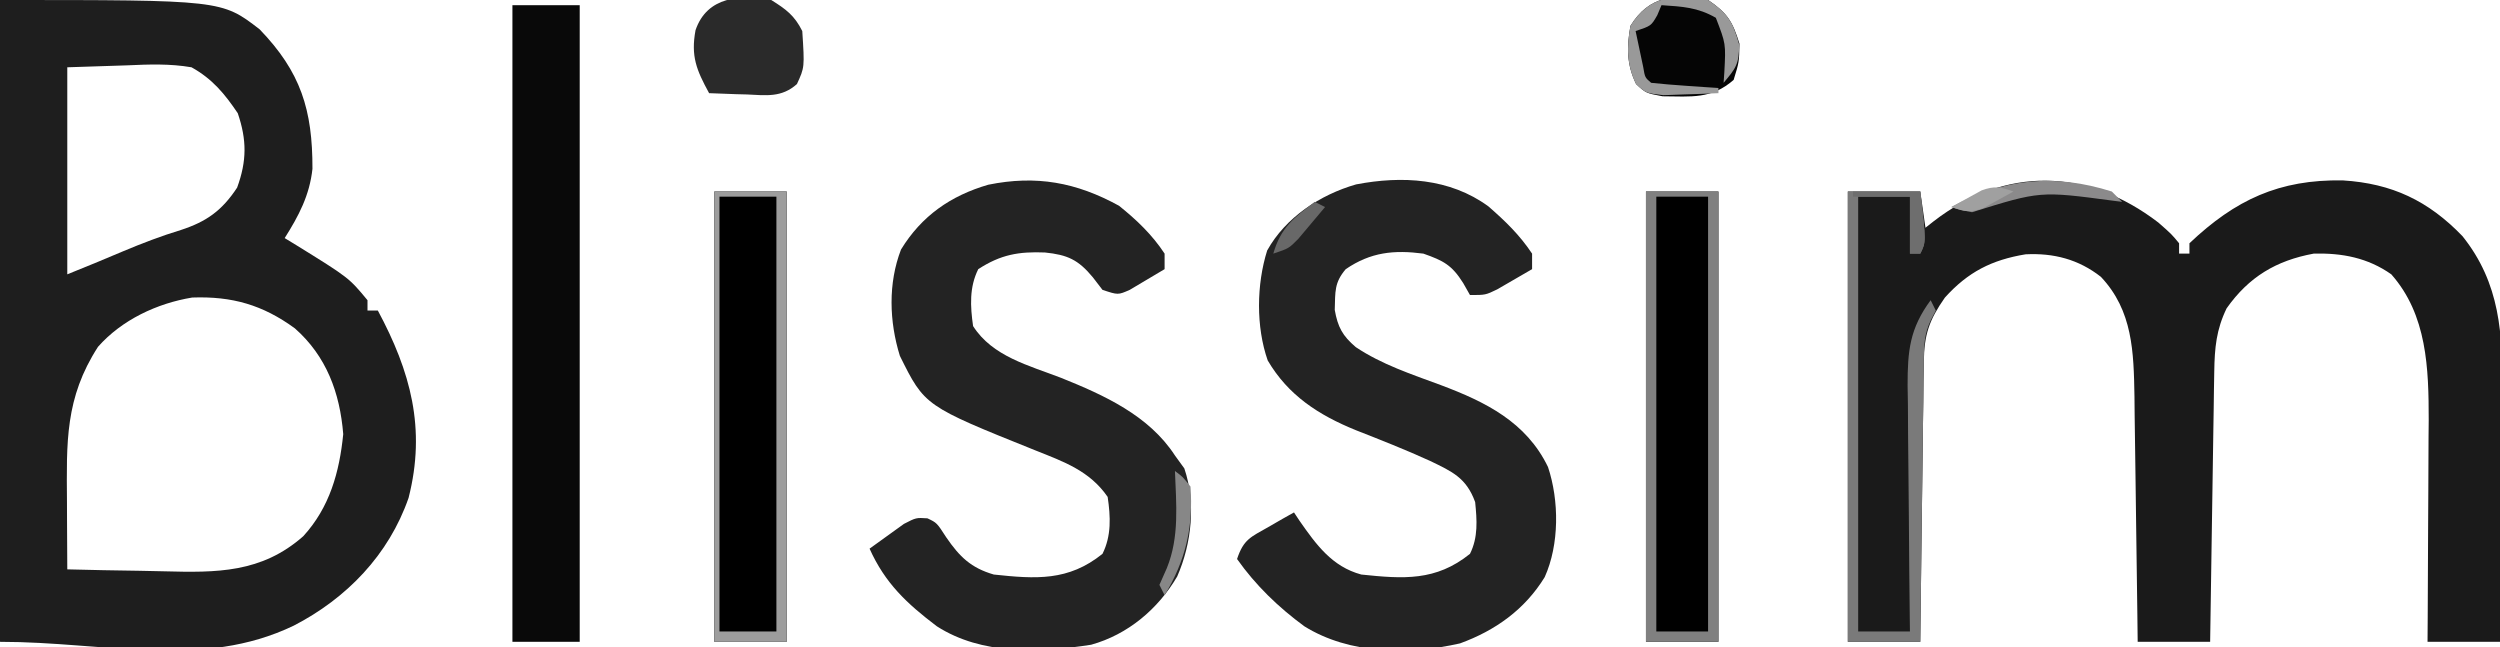
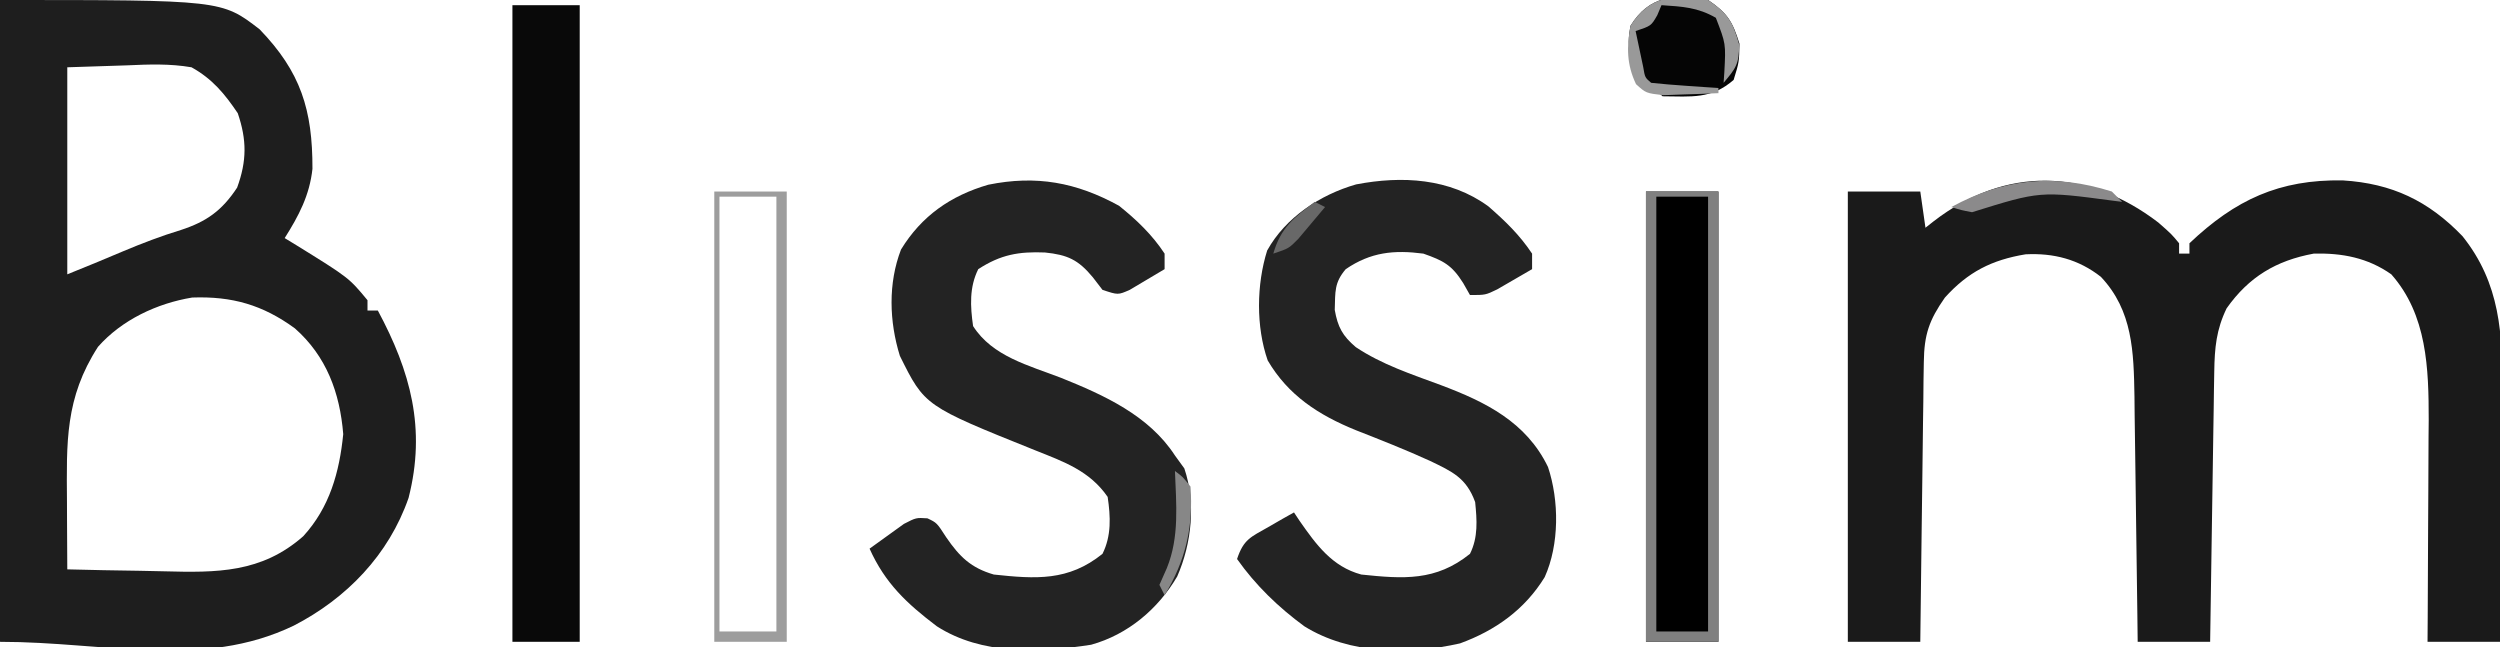
<svg xmlns="http://www.w3.org/2000/svg" version="1.1" width="483" height="125">
  <path d="M0 0 C42.816 0 42.816 0 50.172 5.676 C58.11 13.909 60.393 21.21 60.367 32.617 C59.81 37.746 57.727 41.685 55 46 C55.736 46.447 56.472 46.895 57.23 47.355 C67.401 53.657 67.401 53.657 71 58 C71 58.66 71 59.32 71 60 C71.66 60 72.32 60 73 60 C79.309 71.751 82.354 82.794 78.938 96.188 C75.115 107.191 66.97 115.608 56.75 120.875 C39.057 129.383 20.483 124 0 124 C0 83.08 0 42.16 0 0 Z M13 13 C13 26.2 13 39.4 13 53 C16.604 51.558 20.178 50.079 23.75 48.562 C27.446 47.008 31.103 45.606 34.938 44.438 C39.914 42.818 42.9 40.67 45.812 36.25 C47.694 31.101 47.701 27.061 45.938 21.875 C43.397 18.105 41.017 15.231 37 13 C32.818 12.282 28.79 12.431 24.562 12.625 C20.747 12.749 16.931 12.873 13 13 Z M18.938 67 C12.545 76.899 12.859 85.437 12.938 96.938 C12.942 98.194 12.947 99.45 12.951 100.744 C12.963 103.829 12.979 106.915 13 110 C17.659 110.125 22.317 110.215 26.977 110.275 C28.558 110.3 30.139 110.334 31.719 110.377 C41.86 110.65 50.544 110.701 58.595 103.592 C63.705 98.009 65.581 91.192 66.312 83.875 C65.668 75.885 63.064 68.81 56.969 63.438 C50.755 58.901 44.845 57.208 37.133 57.484 C30.349 58.601 23.545 61.786 18.938 67 Z " fill="#1E1E1E" transform="translate(0,0)" />
  <path d="M0 0 C2.562 2.25 2.562 2.25 4 4 C4 4.66 4 5.32 4 6 C4.66 6 5.32 6 6 6 C6 5.34 6 4.68 6 4 C14.889 -4.424 23.359 -8.355 35.641 -8.148 C45.127 -7.552 52.152 -4.226 58.75 2.625 C66.04 11.735 66.57 21.58 66.391 32.855 C66.383 34.252 66.377 35.649 66.373 37.046 C66.358 40.684 66.319 44.322 66.275 47.96 C66.233 51.687 66.215 55.415 66.195 59.143 C66.153 66.429 66.082 73.714 66 81 C61.38 81 56.76 81 52 81 C52.01 79.482 52.021 77.965 52.032 76.401 C52.068 70.73 52.091 65.059 52.11 59.387 C52.12 56.94 52.133 54.494 52.151 52.047 C52.175 48.514 52.187 44.982 52.195 41.449 C52.206 40.369 52.216 39.288 52.227 38.174 C52.228 28.193 51.922 17.826 45 10 C40.461 6.802 35.491 5.855 30 6 C22.745 7.341 17.477 10.497 13.188 16.562 C11.185 20.672 10.864 24.224 10.795 28.778 C10.775 29.939 10.755 31.1 10.734 32.296 C10.718 33.544 10.701 34.792 10.684 36.078 C10.652 38.001 10.652 38.001 10.621 39.962 C10.566 43.362 10.516 46.761 10.468 50.161 C10.417 53.634 10.362 57.106 10.307 60.578 C10.199 67.385 10.098 74.193 10 81 C5.38 81 0.76 81 -4 81 C-4.03 78.473 -4.03 78.473 -4.06 75.895 C-4.128 70.303 -4.205 64.711 -4.288 59.119 C-4.337 55.731 -4.384 52.344 -4.422 48.957 C-4.468 45.054 -4.526 41.152 -4.586 37.25 C-4.597 36.044 -4.609 34.839 -4.621 33.597 C-4.771 25.007 -4.934 17.02 -11.109 10.484 C-15.415 7.104 -20.227 5.861 -25.656 6.133 C-32.179 7.213 -36.777 9.53 -41.25 14.5 C-44.281 18.83 -45.252 21.621 -45.319 26.962 C-45.339 28.163 -45.359 29.364 -45.379 30.601 C-45.396 32.539 -45.396 32.539 -45.414 34.516 C-45.433 35.855 -45.452 37.195 -45.473 38.534 C-45.524 42.052 -45.564 45.57 -45.601 49.088 C-45.641 52.681 -45.692 56.274 -45.742 59.867 C-45.839 66.911 -45.922 73.956 -46 81 C-50.62 81 -55.24 81 -60 81 C-60 52.29 -60 23.58 -60 -6 C-55.38 -6 -50.76 -6 -46 -6 C-45.67 -3.69 -45.34 -1.38 -45 1 C-44.481 0.59 -43.961 0.18 -43.426 -0.242 C-29.549 -10.964 -13.762 -10.544 0 0 Z " fill="#1A1A1A" transform="translate(417,43)" />
  <path d="M0 0 C3.377 2.702 6.433 5.614 8.812 9.25 C8.812 10.24 8.812 11.23 8.812 12.25 C7.382 13.116 5.943 13.968 4.5 14.812 C3.699 15.288 2.899 15.764 2.074 16.254 C-0.188 17.25 -0.188 17.25 -3.188 16.25 C-4.116 15.043 -4.116 15.043 -5.062 13.812 C-7.873 10.424 -9.94 9.483 -14.297 9.031 C-19.347 8.828 -22.841 9.425 -27.188 12.25 C-28.936 15.748 -28.732 19.433 -28.188 23.25 C-24.454 29.118 -17.412 30.849 -11.188 33.25 C-2.88 36.594 5.782 40.51 10.812 48.25 C11.411 49.075 12.009 49.9 12.625 50.75 C14.879 57.393 14.063 65.194 11.25 71.625 C7.544 77.93 1.702 82.847 -5.375 84.812 C-15.304 86.357 -26.463 86.852 -35.188 81.25 C-40.969 76.873 -45.192 72.934 -48.188 66.25 C-46.782 65.214 -45.363 64.197 -43.938 63.188 C-43.149 62.619 -42.36 62.051 -41.547 61.465 C-39.188 60.25 -39.188 60.25 -37.004 60.391 C-35.188 61.25 -35.188 61.25 -33.375 64.062 C-30.772 67.855 -28.573 69.974 -24.188 71.25 C-16.073 72.118 -9.77 72.556 -3.188 67.25 C-1.442 63.76 -1.626 60.058 -2.188 56.25 C-5.67 51.195 -10.679 49.452 -16.188 47.25 C-37.537 38.676 -37.537 38.676 -42.332 29.004 C-44.394 22.365 -44.628 14.991 -42.113 8.461 C-38.152 1.97 -32.5 -1.958 -25.25 -4.062 C-15.986 -5.944 -8.258 -4.534 0 0 Z " fill="#232323" transform="translate(216.188,39.75)" />
  <path d="M0 0 C3.279 2.859 6.018 5.496 8.438 9.125 C8.438 10.115 8.438 11.105 8.438 12.125 C7.005 12.966 5.566 13.798 4.125 14.625 C3.324 15.089 2.524 15.553 1.699 16.031 C-0.562 17.125 -0.562 17.125 -3.562 17.125 C-3.996 16.362 -4.429 15.599 -4.875 14.812 C-7.064 11.326 -8.688 10.488 -12.562 9.125 C-18.23 8.384 -22.73 8.825 -27.562 12.125 C-29.805 14.757 -29.574 16.483 -29.688 20 C-29.107 23.307 -28.184 25.013 -25.625 27.188 C-20.589 30.554 -14.868 32.423 -9.222 34.515 C-0.569 37.765 7.317 41.656 11.512 50.352 C13.68 56.847 13.716 65.321 10.875 71.625 C7.041 77.878 1.347 81.941 -5.492 84.43 C-15.355 86.663 -26.8 86.578 -35.562 81.125 C-40.551 77.472 -44.999 73.183 -48.562 68.125 C-47.289 64.304 -45.936 63.895 -42.5 61.938 C-41.581 61.408 -40.662 60.878 -39.715 60.332 C-39.005 59.934 -38.294 59.535 -37.562 59.125 C-37.211 59.656 -36.859 60.187 -36.496 60.734 C-33.271 65.348 -30.212 69.603 -24.562 71.125 C-16.441 71.978 -10.153 72.437 -3.562 67.125 C-1.961 63.922 -2.214 60.608 -2.562 57.125 C-4.273 52.422 -7.005 51.239 -11.249 49.182 C-15.983 47.019 -20.828 45.113 -25.672 43.213 C-32.777 40.317 -38.666 36.537 -42.641 29.762 C-44.919 23.244 -44.807 15.092 -42.746 8.523 C-39.203 2.129 -32.498 -2.257 -25.562 -4.25 C-16.711 -5.947 -7.468 -5.464 0 0 Z " fill="#232323" transform="translate(287.562,39.875)" />
  <path d="M0 0 C4.29 0 8.58 0 13 0 C13 40.59 13 81.18 13 123 C8.71 123 4.42 123 0 123 C0 82.41 0 41.82 0 0 Z " fill="#090909" transform="translate(99,1)" />
  <path d="M0 0 C4.62 0 9.24 0 14 0 C14 28.71 14 57.42 14 87 C9.38 87 4.76 87 0 87 C0 58.29 0 29.58 0 0 Z " fill="#000000" transform="translate(318,37)" />
-   <path d="M0 0 C4.62 0 9.24 0 14 0 C14 28.71 14 57.42 14 87 C9.38 87 4.76 87 0 87 C0 58.29 0 29.58 0 0 Z " fill="#000000" transform="translate(138,37)" />
  <path d="M0 0 C4.62 0 9.24 0 14 0 C14 28.71 14 57.42 14 87 C9.38 87 4.76 87 0 87 C0 58.29 0 29.58 0 0 Z M2 1 C2 28.72 2 56.44 2 85 C5.3 85 8.6 85 12 85 C12 57.28 12 29.56 12 1 C8.7 1 5.4 1 2 1 Z " fill="#808080" transform="translate(318,37)" />
-   <path d="M0 0 C4.62 0 9.24 0 14 0 C15.125 9.75 15.125 9.75 14 12 C13.34 12 12.68 12 12 12 C12 8.37 12 4.74 12 1 C8.7 1 5.4 1 2 1 C2 28.72 2 56.44 2 85 C5.3 85 8.6 85 12 85 C11.987 83.952 11.987 83.952 11.973 82.883 C11.893 76.278 11.832 69.673 11.793 63.067 C11.772 59.672 11.744 56.276 11.698 52.881 C11.646 48.972 11.627 45.062 11.609 41.152 C11.589 39.942 11.568 38.731 11.547 37.484 C11.545 30.753 11.962 26.474 16 21 C16.33 21.66 16.66 22.32 17 23 C16.697 23.578 16.394 24.157 16.082 24.752 C14.705 27.613 14.721 29.791 14.681 32.962 C14.661 34.163 14.641 35.364 14.621 36.601 C14.604 38.539 14.604 38.539 14.586 40.516 C14.567 41.855 14.548 43.195 14.527 44.534 C14.476 48.052 14.436 51.57 14.399 55.088 C14.359 58.681 14.308 62.274 14.258 65.867 C14.161 72.911 14.078 79.956 14 87 C9.38 87 4.76 87 0 87 C0 58.29 0 29.58 0 0 Z " fill="#7A7A7A" transform="translate(357,37)" />
-   <path d="M0 0 C2.87 1.794 4.491 2.983 6 6 C6.453 13.019 6.453 13.019 4.965 16.242 C2.024 18.873 -0.956 18.431 -4.688 18.25 C-5.74 18.223 -5.74 18.223 -6.814 18.195 C-8.544 18.148 -10.272 18.077 -12 18 C-14.465 13.493 -15.546 10.843 -14.625 5.836 C-12.392 -0.723 -5.907 -1.092 0 0 Z " fill="#2A2A2A" transform="translate(149,0)" />
-   <path d="M0 0 C3.726 2.509 4.742 4.166 6.062 8.438 C6 12 6 12 4.938 15.438 C0.628 19.197 -3.231 18.637 -8.785 18.602 C-12 18 -12 18 -13.902 16.238 C-15.749 12.472 -15.742 9.089 -15 5 C-11.404 -0.874 -6.349 -1.282 0 0 Z " fill="#050505" transform="translate(330,0)" />
+   <path d="M0 0 C3.726 2.509 4.742 4.166 6.062 8.438 C6 12 6 12 4.938 15.438 C0.628 19.197 -3.231 18.637 -8.785 18.602 C-15.749 12.472 -15.742 9.089 -15 5 C-11.404 -0.874 -6.349 -1.282 0 0 Z " fill="#050505" transform="translate(330,0)" />
  <path d="M0 0 C4.62 0 9.24 0 14 0 C14 28.71 14 57.42 14 87 C9.38 87 4.76 87 0 87 C0 58.29 0 29.58 0 0 Z M1 1 C1 28.72 1 56.44 1 85 C4.63 85 8.26 85 12 85 C12 57.28 12 29.56 12 1 C8.37 1 4.74 1 1 1 Z " fill="#9D9D9D" transform="translate(138,37)" />
  <path d="M0 0 C3.795 2.556 4.767 4.171 6 8.562 C6 12.411 5.377 13.171 3 16 C3.046 15.325 3.093 14.649 3.141 13.953 C3.436 8.45 3.436 8.45 1.5 3.438 C-2.024 1.411 -4.953 1.27 -9 1 C-9.268 1.639 -9.536 2.279 -9.812 2.938 C-11 5 -11 5 -14 6 C-13.692 7.48 -13.378 8.959 -13.062 10.438 C-12.801 11.673 -12.801 11.673 -12.535 12.934 C-12.192 14.977 -12.192 14.977 -11 16 C-8.817 16.235 -6.628 16.414 -4.438 16.562 C-3.24 16.646 -2.042 16.73 -0.809 16.816 C0.582 16.907 0.582 16.907 2 17 C2 17.33 2 17.66 2 18 C-0.27 18.108 -2.541 18.186 -4.812 18.25 C-6.077 18.296 -7.342 18.343 -8.645 18.391 C-12 18 -12 18 -13.918 16.262 C-15.73 12.474 -15.744 9.097 -15 5 C-11.404 -0.874 -6.349 -1.282 0 0 Z " fill="#999999" transform="translate(330,0)" />
  <path d="M0 0 C0.66 0.66 1.32 1.32 2 2 C1.429 1.928 0.858 1.856 0.27 1.781 C-13.842 -0.101 -13.842 -0.101 -27 4 C-29.152 3.59 -29.152 3.59 -31 3 C-20.823 -2.553 -11.095 -3.504 0 0 Z " fill="#8B8A8B" transform="translate(408,37)" />
  <path d="M0 0 C1.504 1.113 1.504 1.113 3 3 C3.587 10.797 2.023 17.381 -2 24 C-2.33 23.34 -2.66 22.68 -3 22 C-2.526 20.927 -2.051 19.855 -1.562 18.75 C0.888 12.734 0.242 6.379 0 0 Z " fill="#878787" transform="translate(227,91)" />
-   <path d="M0 0 C4.29 0 8.58 0 13 0 C14.125 9.75 14.125 9.75 13 12 C12.34 12 11.68 12 11 12 C11 8.37 11 4.74 11 1 C7.37 1 3.74 1 0 1 C0 0.67 0 0.34 0 0 Z " fill="#6E6E6E" transform="translate(358,37)" />
  <path d="M0 0 C0.66 0.33 1.32 0.66 2 1 C0.903 2.319 -0.203 3.63 -1.312 4.938 C-1.927 5.668 -2.542 6.399 -3.176 7.152 C-5 9 -5 9 -8 10 C-6.568 4.989 -4.016 3.055 0 0 Z " fill="#686868" transform="translate(254,39)" />
-   <path d="M0 0 C-1.242 0.702 -2.494 1.386 -3.75 2.062 C-4.794 2.637 -4.794 2.637 -5.859 3.223 C-8.361 4.131 -9.533 3.883 -12 3 C-10.758 2.298 -9.506 1.614 -8.25 0.938 C-7.206 0.363 -7.206 0.363 -6.141 -0.223 C-3.639 -1.131 -2.467 -0.883 0 0 Z " fill="#A0A0A0" transform="translate(389,37)" />
</svg>